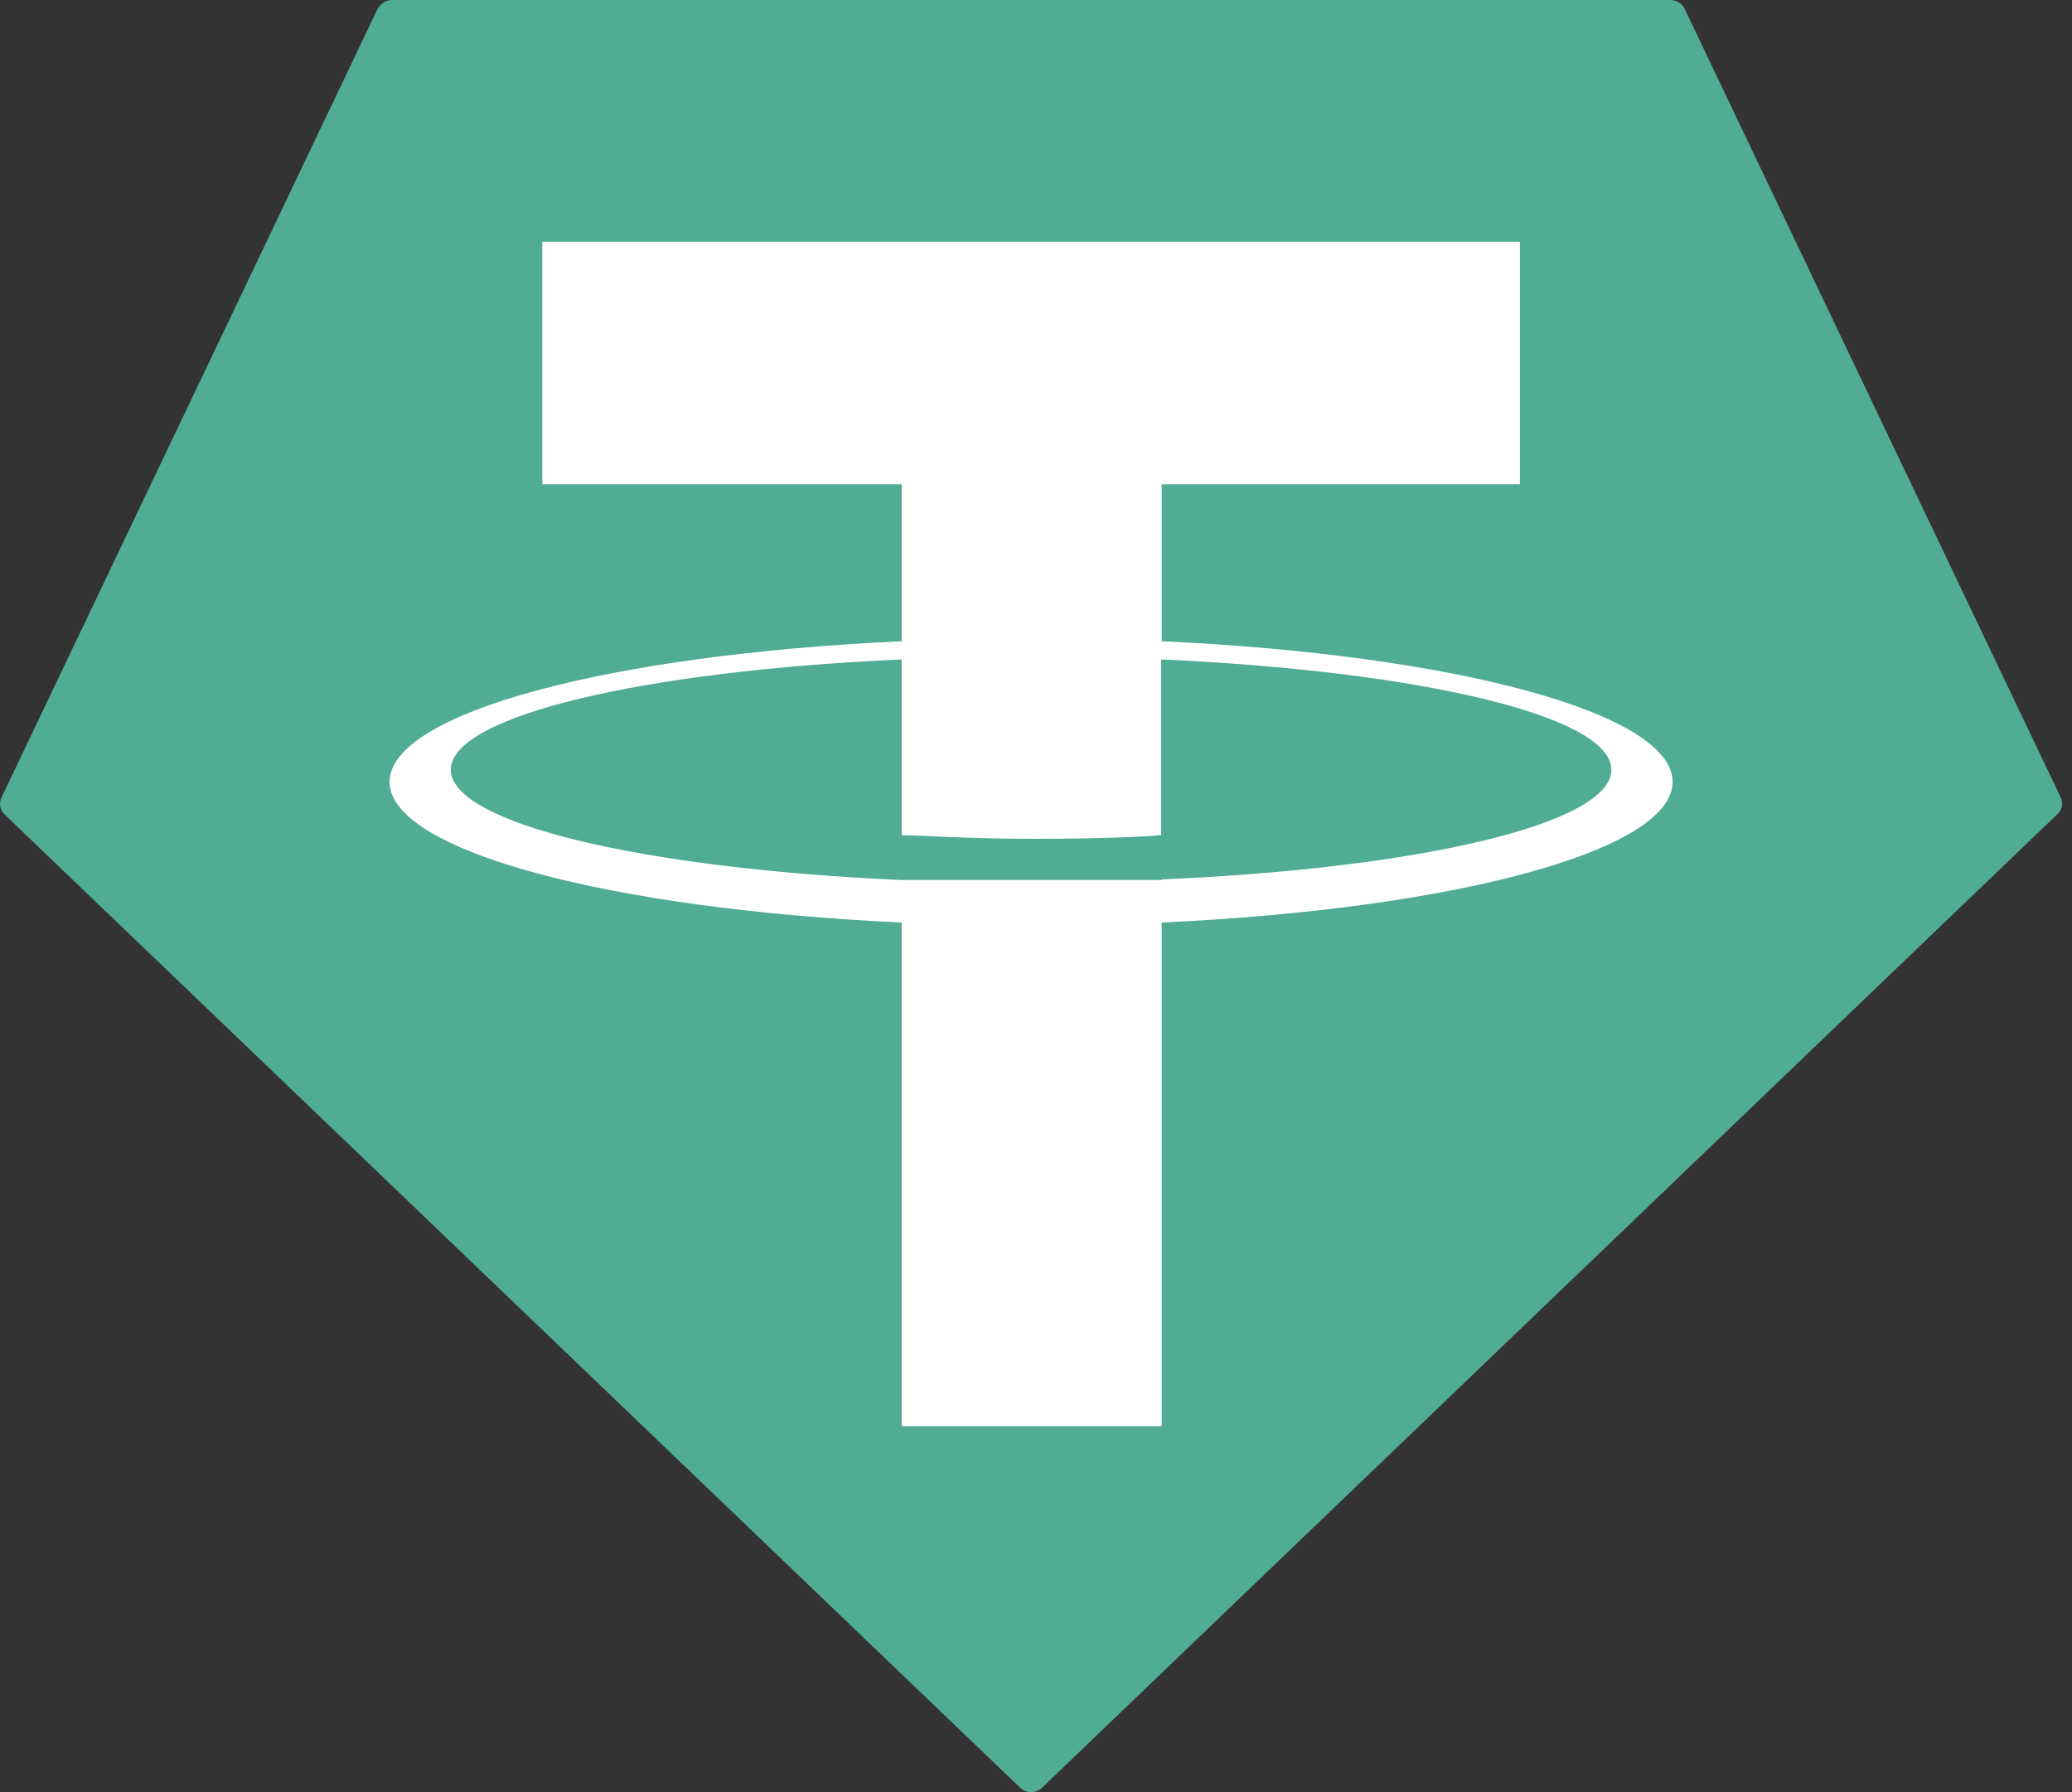
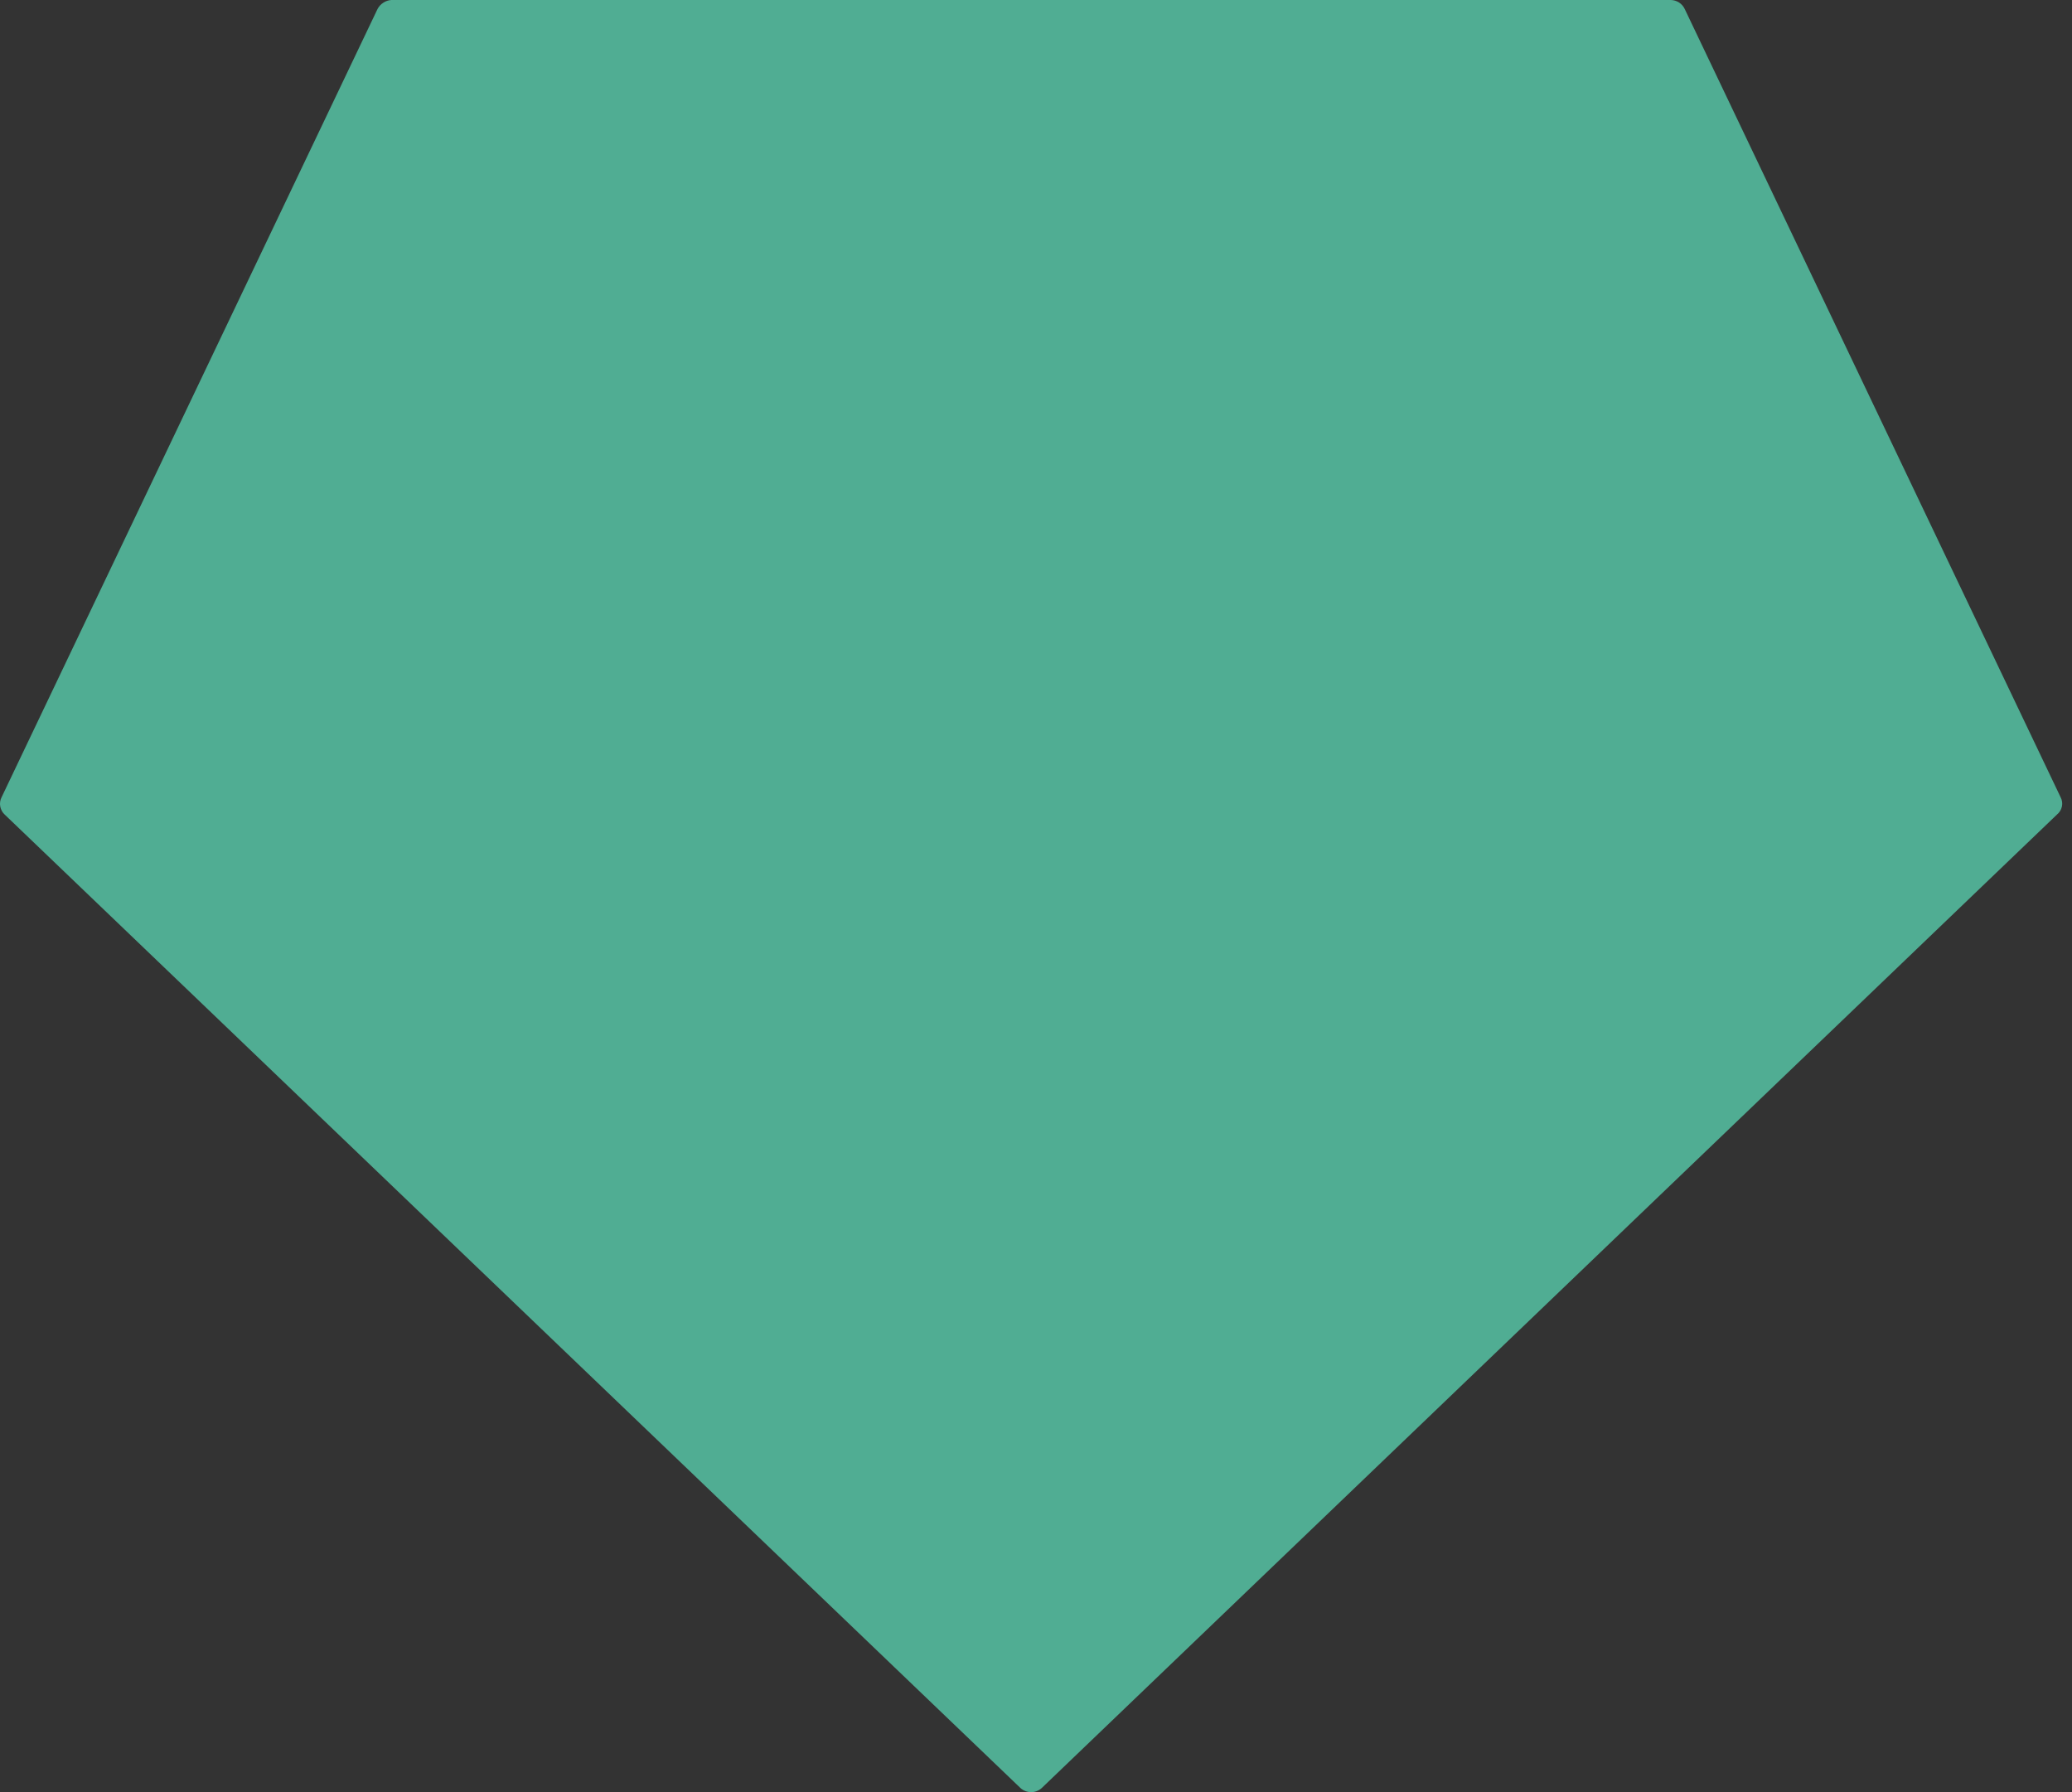
<svg xmlns="http://www.w3.org/2000/svg" width="37" height="32" viewBox="0 0 37 32" fill="none">
  <rect x="0" y="0" width="37" height="32" fill="#333333" stroke="none" />
  <path fill-rule="evenodd" clip-rule="evenodd" d="M6.741 0.162L0.03 14.232C0.003 14.283 -0.006 14.341 0.004 14.398C0.014 14.455 0.042 14.507 0.085 14.546L18.223 31.927C18.275 31.974 18.343 32 18.413 32C18.483 32 18.55 31.974 18.602 31.927L36.73 14.546C36.776 14.509 36.808 14.458 36.82 14.4C36.832 14.343 36.823 14.283 36.795 14.232L30.085 0.162C30.063 0.115 30.028 0.074 29.984 0.045C29.94 0.017 29.889 0.001 29.836 0H6.989C6.938 0.003 6.887 0.02 6.844 0.049C6.8 0.077 6.765 0.116 6.741 0.162Z" fill="#50AD93" />
-   <path fill-rule="evenodd" clip-rule="evenodd" d="M20.745 15.714C20.615 15.714 19.944 15.714 18.44 15.714C17.249 15.714 16.394 15.714 16.102 15.714C11.492 15.508 8.05 14.708 8.05 13.744C8.05 12.781 11.492 11.98 16.102 11.775V14.913C16.405 14.913 17.271 14.978 18.461 14.978C19.89 14.978 20.626 14.924 20.734 14.913V11.775C25.334 11.98 28.775 12.781 28.775 13.744C28.775 14.708 25.345 15.508 20.734 15.703L20.745 15.714ZM20.745 11.45V8.647H27.141V4.318H9.684V8.647H16.102V11.45C10.886 11.688 6.957 12.727 6.957 13.961C6.957 15.194 10.886 16.234 16.102 16.472V25.465H20.745V16.472C25.951 16.234 29.868 15.194 29.868 13.961C29.868 12.727 25.951 11.688 20.745 11.45Z" fill="white" />
</svg>